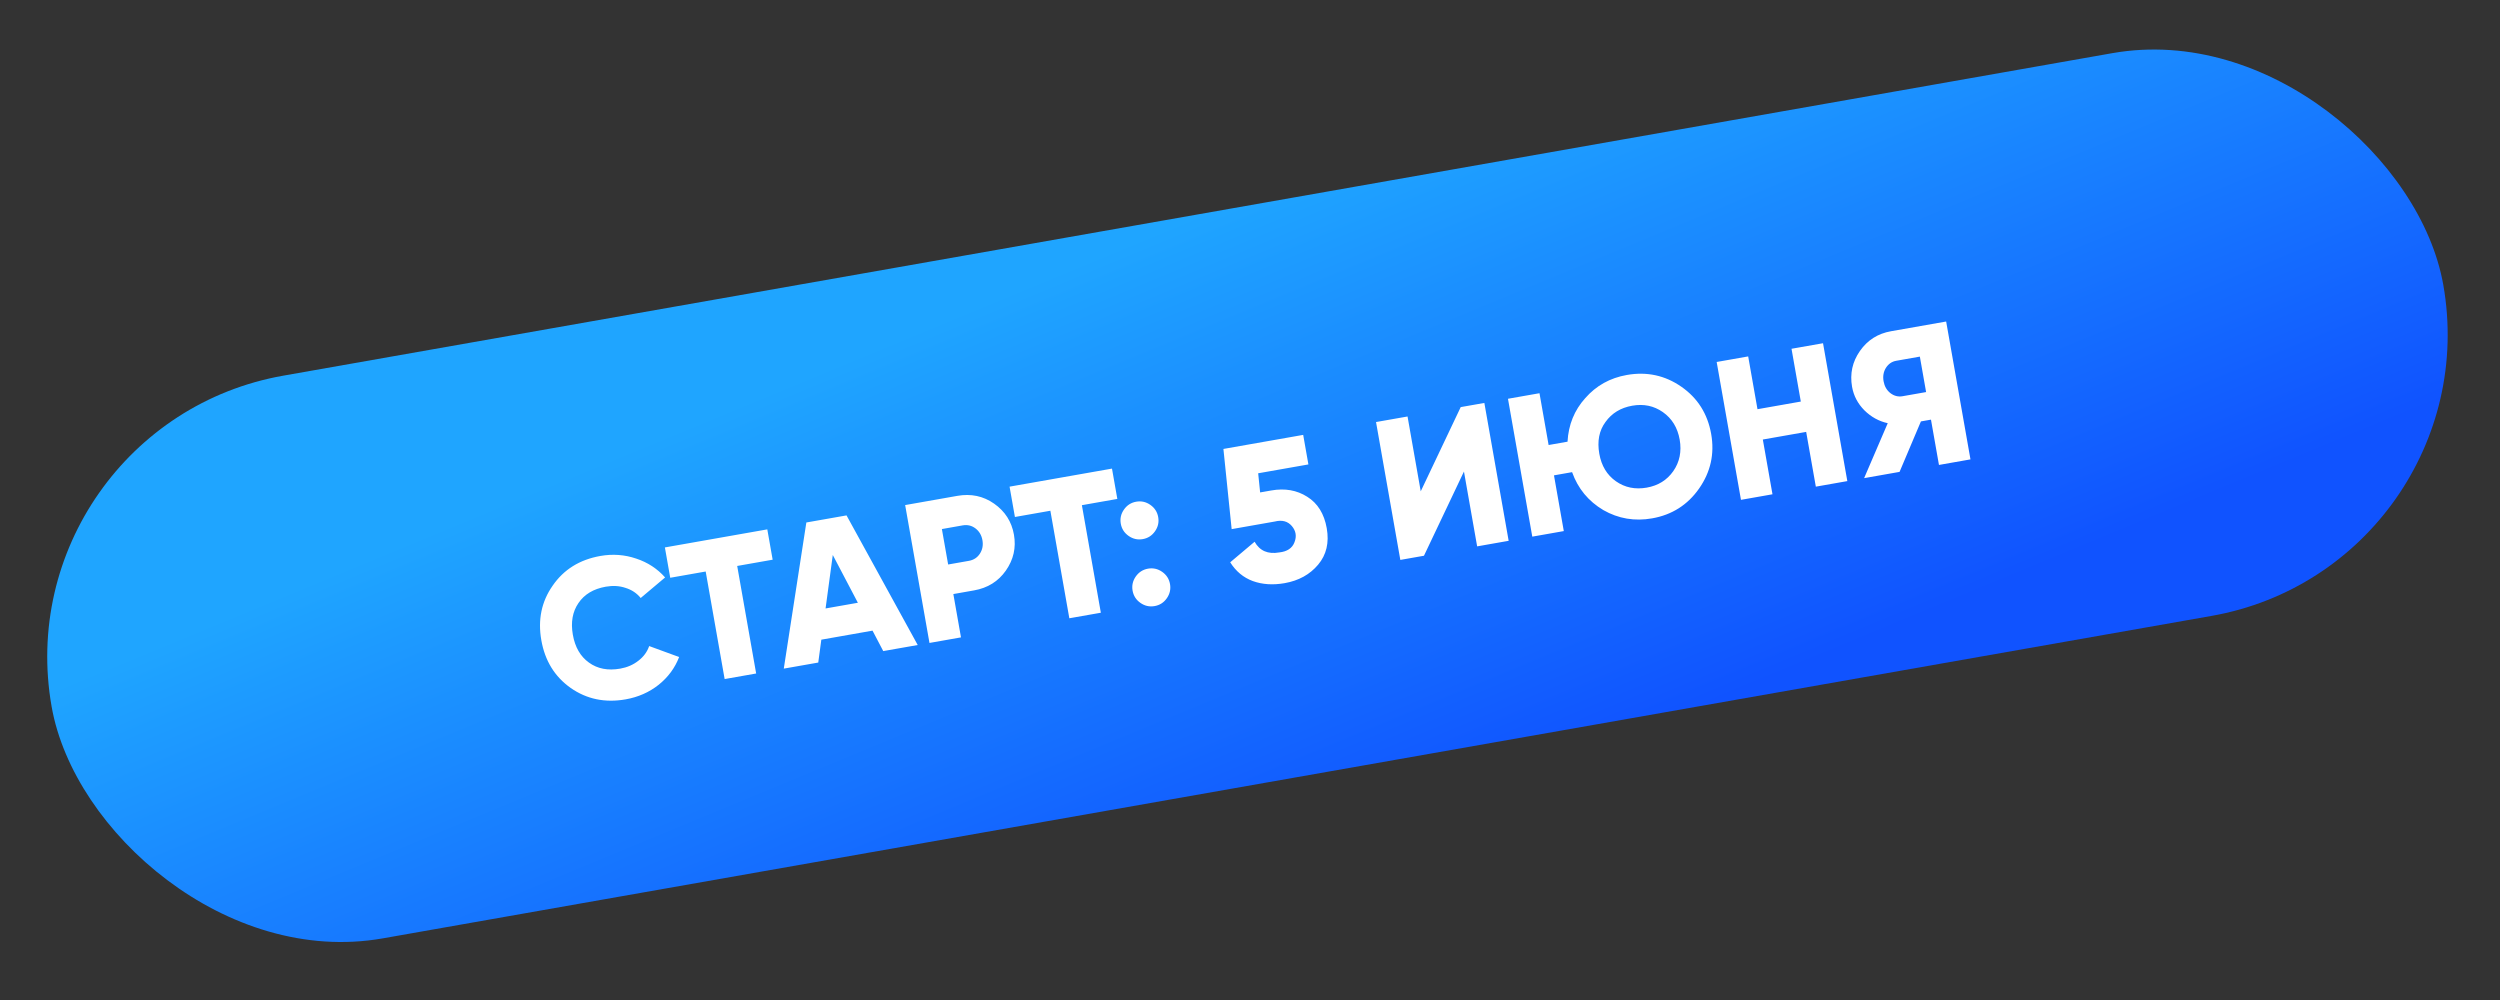
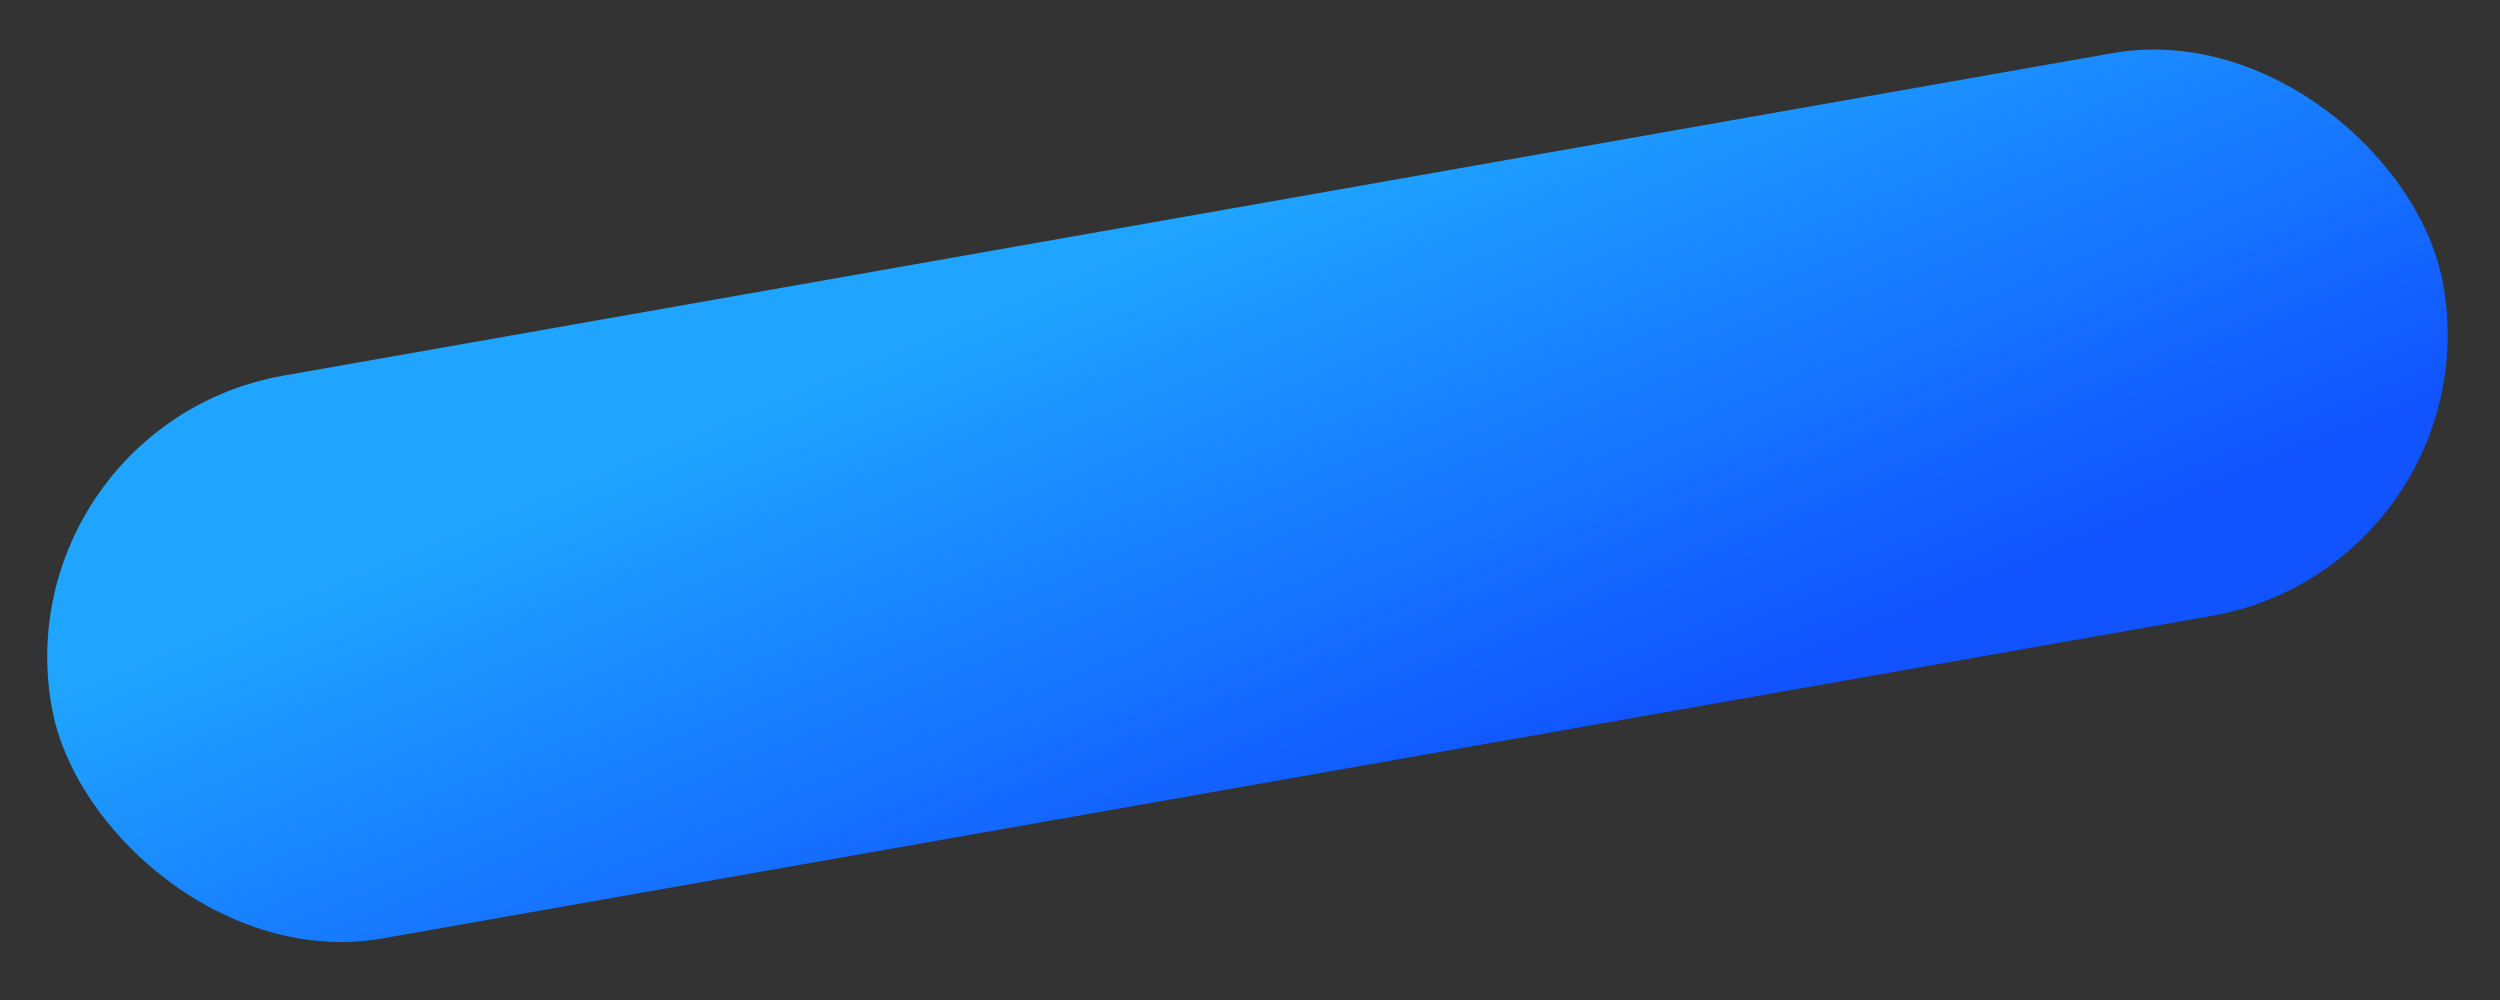
<svg xmlns="http://www.w3.org/2000/svg" width="175" height="70" viewBox="0 0 175 70" fill="none">
  <rect x="0" y="0" width="175" height="70" fill="#333333" stroke="none" />
  <rect x="0.141" y="29.768" width="170" height="40" rx="20" transform="rotate(-10 0.141 29.768)" fill="url(#paint0_linear_234_439)" />
-   <path d="M43.797 48.955C42.354 49.209 41.07 48.943 39.946 48.155C38.83 47.366 38.146 46.255 37.894 44.821C37.641 43.387 37.904 42.113 38.684 40.999C39.461 39.867 40.575 39.173 42.027 38.917C42.891 38.765 43.726 38.826 44.533 39.101C45.338 39.367 46.013 39.807 46.557 40.422L44.849 41.86C44.571 41.52 44.217 41.284 43.786 41.152C43.362 41.008 42.903 40.981 42.406 41.068C41.542 41.221 40.904 41.603 40.491 42.216C40.076 42.82 39.946 43.559 40.099 44.432C40.253 45.305 40.629 45.954 41.225 46.38C41.823 46.815 42.554 46.956 43.418 46.804C43.905 46.718 44.327 46.534 44.685 46.253C45.053 45.971 45.305 45.627 45.442 45.224L47.539 45.992C47.247 46.754 46.769 47.402 46.105 47.936C45.44 48.461 44.67 48.8 43.797 48.955ZM46.542 38.32L53.711 37.056L54.086 39.179L51.604 39.617L52.931 47.145L50.725 47.534L49.398 40.006L46.916 40.444L46.542 38.32ZM64.24 45.151L61.827 45.576L61.077 44.145L57.493 44.777L57.278 46.379L54.865 46.804L56.444 36.574L59.257 36.078L64.24 45.151ZM58.295 38.849L57.79 42.592L60.051 42.193L58.295 38.849ZM63.361 35.355L67.015 34.71C67.971 34.542 68.827 34.722 69.584 35.252C70.352 35.79 70.816 36.514 70.976 37.424C71.137 38.334 70.948 39.172 70.411 39.94C69.881 40.697 69.138 41.16 68.182 41.328L66.734 41.584L67.269 44.617L65.063 45.006L63.361 35.355ZM66.37 39.515L67.817 39.26C68.157 39.2 68.416 39.031 68.595 38.753C68.773 38.475 68.832 38.162 68.77 37.813C68.709 37.463 68.546 37.189 68.284 36.989C68.021 36.788 67.72 36.718 67.38 36.778L65.932 37.034L66.37 39.515ZM70.67 34.066L77.839 32.802L78.213 34.925L75.732 35.363L77.059 42.891L74.853 43.279L73.526 35.752L71.044 36.189L70.67 34.066ZM81.074 36.197C81.138 36.556 81.063 36.887 80.851 37.189C80.639 37.492 80.354 37.675 79.996 37.738C79.637 37.801 79.306 37.727 79.004 37.515C78.701 37.303 78.518 37.018 78.455 36.659C78.392 36.301 78.466 35.97 78.678 35.668C78.89 35.365 79.175 35.182 79.534 35.119C79.892 35.056 80.223 35.13 80.525 35.342C80.828 35.554 81.011 35.839 81.074 36.197ZM81.901 40.885C81.964 41.244 81.89 41.574 81.678 41.877C81.466 42.18 81.181 42.363 80.822 42.426C80.464 42.489 80.133 42.415 79.83 42.203C79.528 41.991 79.345 41.706 79.281 41.347C79.218 40.989 79.293 40.658 79.504 40.355C79.716 40.053 80.002 39.87 80.36 39.806C80.719 39.743 81.049 39.818 81.352 40.029C81.655 40.242 81.838 40.527 81.901 40.885ZM88.209 34.47L88.995 34.332C89.941 34.165 90.777 34.311 91.503 34.771C92.238 35.229 92.694 35.964 92.872 36.975C93.051 37.986 92.85 38.836 92.27 39.526C91.691 40.216 90.909 40.647 89.925 40.821C89.108 40.965 88.364 40.916 87.696 40.674C87.037 40.43 86.51 39.992 86.114 39.361L87.822 37.922C88.181 38.56 88.756 38.809 89.546 38.67C90.104 38.609 90.46 38.371 90.614 37.956C90.778 37.538 90.716 37.161 90.429 36.823C90.142 36.485 89.744 36.38 89.236 36.507L86.216 37.039L85.639 31.426L91.223 30.442L91.588 32.51L88.072 33.13L88.209 34.47ZM105.606 37.857L103.4 38.246L102.477 33.007L99.678 38.902L98.023 39.194L96.322 29.543L98.528 29.154L99.451 34.393L102.25 28.497L103.905 28.206L105.606 37.857ZM113.879 26.248C115.276 26.002 116.547 26.275 117.691 27.068C118.836 27.862 119.533 28.966 119.783 30.382C120.027 31.77 119.745 33.042 118.935 34.199C118.132 35.345 117.037 36.04 115.649 36.285C114.426 36.501 113.288 36.308 112.235 35.707C111.187 35.086 110.457 34.201 110.046 33.051L108.778 33.275L109.466 37.176L107.26 37.565L105.558 27.914L107.764 27.525L108.403 31.151L109.727 30.918C109.792 29.731 110.206 28.715 110.967 27.87C111.732 26.996 112.703 26.455 113.879 26.248ZM114.258 28.399C113.449 28.541 112.825 28.922 112.384 29.54C111.94 30.139 111.796 30.88 111.951 31.762C112.1 32.608 112.489 33.25 113.116 33.69C113.743 34.129 114.461 34.277 115.27 34.134C116.069 33.993 116.689 33.609 117.128 32.982C117.574 32.344 117.724 31.607 117.577 30.77C117.429 29.934 117.036 29.293 116.398 28.846C115.771 28.407 115.058 28.258 114.258 28.399ZM126.057 28.109L125.406 24.414L127.612 24.026L129.313 33.677L127.108 34.066L126.432 30.233L123.398 30.767L124.074 34.6L121.868 34.989L120.167 25.338L122.373 24.949L123.024 28.644L126.057 28.109ZM132.371 23.186L136.231 22.506L137.933 32.157L135.727 32.546L135.168 29.375L134.464 29.499L132.969 33.032L130.488 33.47L132.141 29.624C131.52 29.487 130.974 29.185 130.503 28.719C130.041 28.25 129.755 27.704 129.645 27.079C129.483 26.16 129.667 25.322 130.197 24.565C130.727 23.808 131.451 23.348 132.371 23.186ZM133.173 27.736L134.827 27.445L134.39 24.963L132.735 25.255C132.432 25.308 132.191 25.474 132.013 25.752C131.843 26.028 131.789 26.34 131.851 26.69C131.913 27.039 132.07 27.315 132.324 27.516C132.586 27.716 132.869 27.79 133.173 27.736Z" fill="white" />
  <defs>
    <linearGradient id="paint0_linear_234_439" x1="85.141" y1="29.768" x2="94.954" y2="74.054" gradientUnits="userSpaceOnUse">
      <stop stop-color="#1FA5FF" />
      <stop offset="1" stop-color="#1053FF" />
    </linearGradient>
  </defs>
</svg>